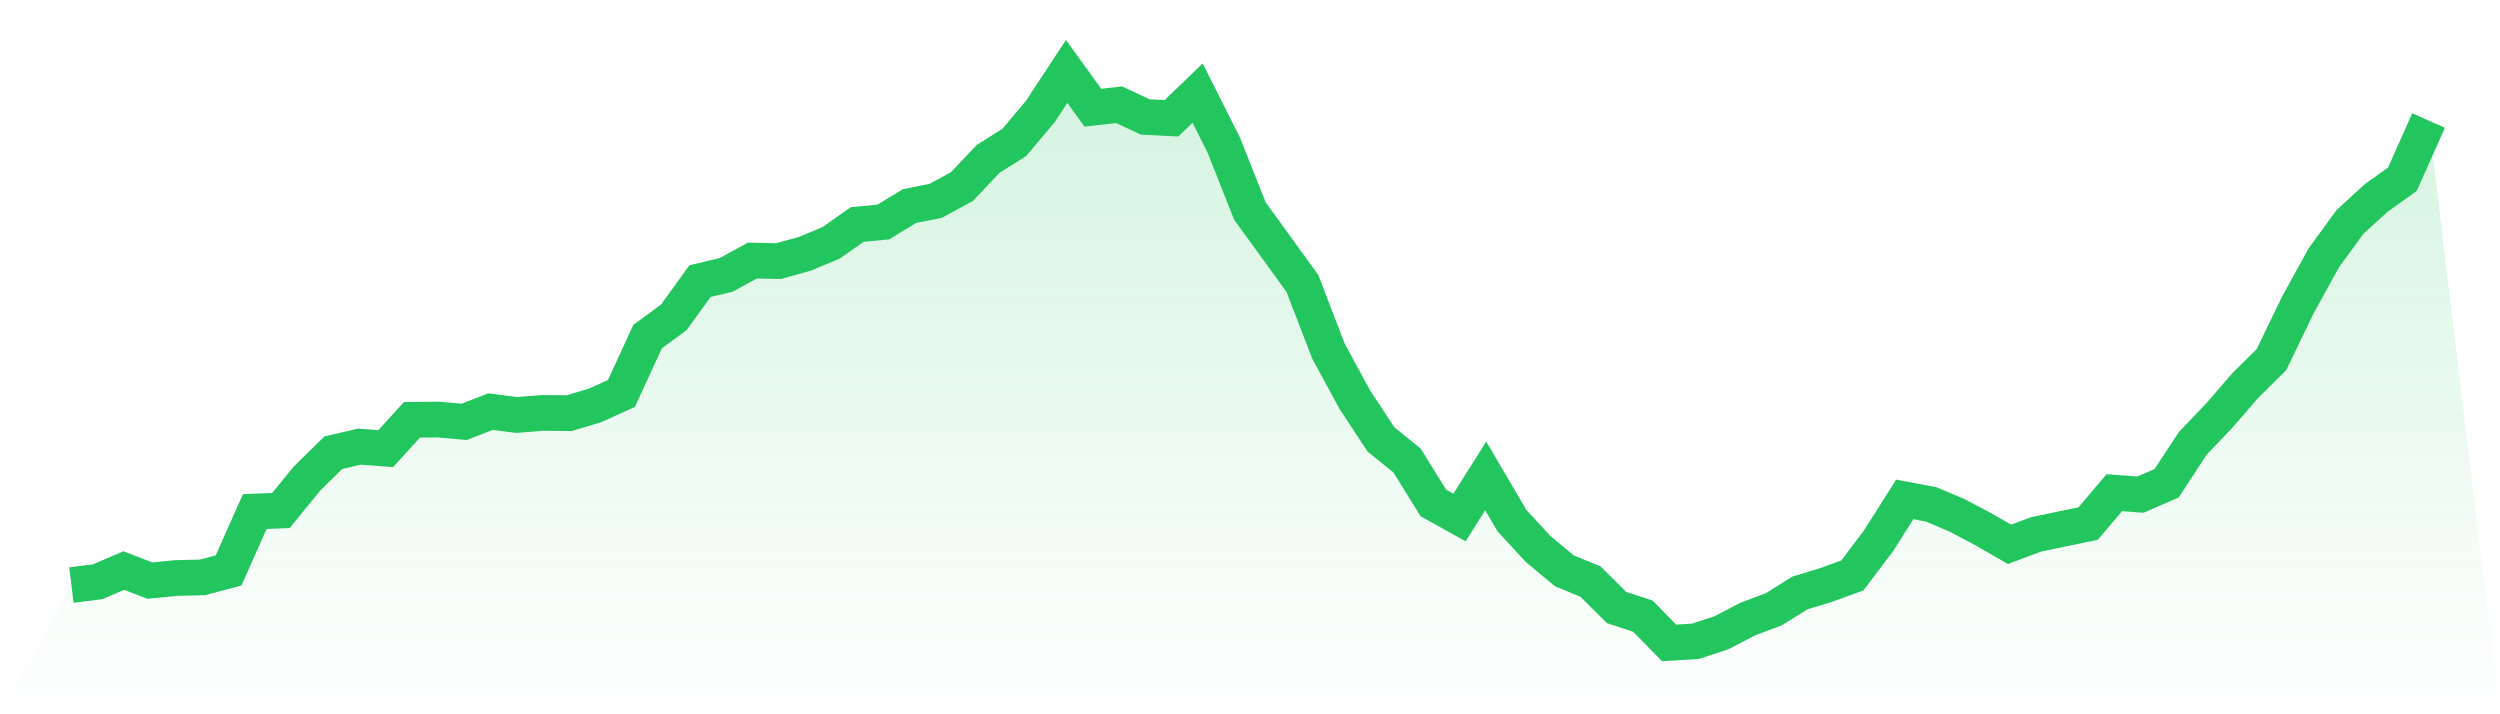
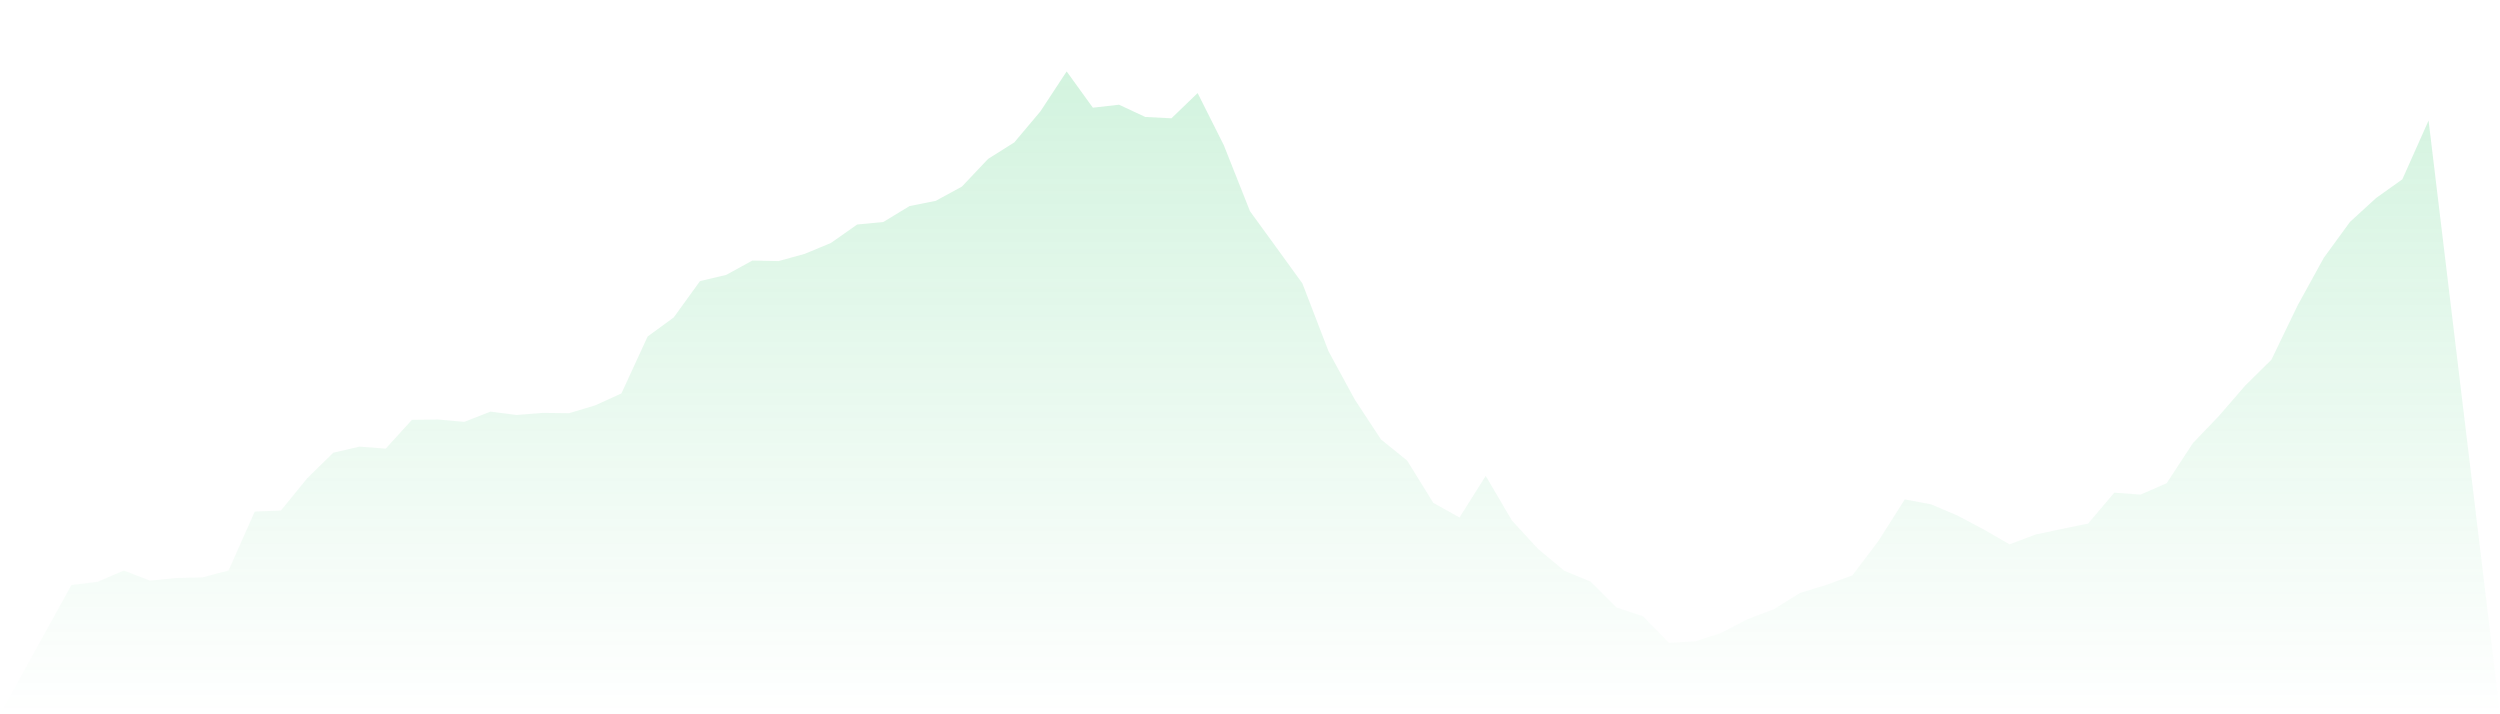
<svg xmlns="http://www.w3.org/2000/svg" viewBox="0 0 140 40">
  <defs>
    <linearGradient id="gradient" x1="0" x2="0" y1="0" y2="1">
      <stop offset="0%" stop-color="#22c55e" stop-opacity="0.2" />
      <stop offset="100%" stop-color="#22c55e" stop-opacity="0" />
    </linearGradient>
  </defs>
  <path d="M4,32.761 L4,32.761 L5.467,32.581 L6.933,31.95 L8.4,32.514 L9.867,32.368 L11.333,32.334 L12.8,31.946 L14.267,28.648 L15.733,28.589 L17.2,26.788 L18.667,25.35 L20.133,25.011 L21.6,25.124 L23.067,23.511 L24.533,23.494 L26,23.624 L27.467,23.051 L28.933,23.239 L30.4,23.122 L31.867,23.139 L33.333,22.7 L34.8,22.031 L36.267,18.846 L37.733,17.772 L39.2,15.741 L40.667,15.394 L42.133,14.591 L43.6,14.621 L45.067,14.215 L46.533,13.605 L48,12.573 L49.467,12.431 L50.933,11.54 L52.4,11.248 L53.867,10.449 L55.333,8.899 L56.8,7.975 L58.267,6.232 L59.733,4 L61.2,6.031 L62.667,5.864 L64.133,6.55 L65.6,6.625 L67.067,5.212 L68.533,8.13 L70,11.829 L71.467,13.847 L72.933,15.87 L74.4,19.678 L75.867,22.374 L77.333,24.606 L78.8,25.793 L80.267,28.163 L81.733,28.978 L83.2,26.65 L84.667,29.149 L86.133,30.742 L87.6,31.962 L89.067,32.568 L90.533,34.023 L92,34.504 L93.467,36 L94.933,35.916 L96.4,35.436 L97.867,34.671 L99.333,34.119 L100.8,33.204 L102.267,32.757 L103.733,32.222 L105.2,30.282 L106.667,27.967 L108.133,28.242 L109.6,28.861 L111.067,29.638 L112.533,30.483 L114,29.931 L115.467,29.622 L116.933,29.321 L118.4,27.59 L119.867,27.699 L121.333,27.06 L122.8,24.819 L124.267,23.285 L125.733,21.592 L127.2,20.142 L128.667,17.103 L130.133,14.437 L131.6,12.426 L133.067,11.085 L134.533,10.04 L136,6.75 L140,40 L0,40 z" fill="url(#gradient)" />
-   <path d="M4,32.761 L4,32.761 L5.467,32.581 L6.933,31.95 L8.4,32.514 L9.867,32.368 L11.333,32.334 L12.8,31.946 L14.267,28.648 L15.733,28.589 L17.2,26.788 L18.667,25.35 L20.133,25.011 L21.6,25.124 L23.067,23.511 L24.533,23.494 L26,23.624 L27.467,23.051 L28.933,23.239 L30.4,23.122 L31.867,23.139 L33.333,22.7 L34.8,22.031 L36.267,18.846 L37.733,17.772 L39.2,15.741 L40.667,15.394 L42.133,14.591 L43.6,14.621 L45.067,14.215 L46.533,13.605 L48,12.573 L49.467,12.431 L50.933,11.54 L52.4,11.248 L53.867,10.449 L55.333,8.899 L56.8,7.975 L58.267,6.232 L59.733,4 L61.2,6.031 L62.667,5.864 L64.133,6.55 L65.6,6.625 L67.067,5.212 L68.533,8.13 L70,11.829 L71.467,13.847 L72.933,15.87 L74.4,19.678 L75.867,22.374 L77.333,24.606 L78.8,25.793 L80.267,28.163 L81.733,28.978 L83.2,26.65 L84.667,29.149 L86.133,30.742 L87.6,31.962 L89.067,32.568 L90.533,34.023 L92,34.504 L93.467,36 L94.933,35.916 L96.4,35.436 L97.867,34.671 L99.333,34.119 L100.8,33.204 L102.267,32.757 L103.733,32.222 L105.2,30.282 L106.667,27.967 L108.133,28.242 L109.6,28.861 L111.067,29.638 L112.533,30.483 L114,29.931 L115.467,29.622 L116.933,29.321 L118.4,27.59 L119.867,27.699 L121.333,27.06 L122.8,24.819 L124.267,23.285 L125.733,21.592 L127.2,20.142 L128.667,17.103 L130.133,14.437 L131.6,12.426 L133.067,11.085 L134.533,10.04 L136,6.75" fill="none" stroke="#22c55e" stroke-width="2" />
</svg>